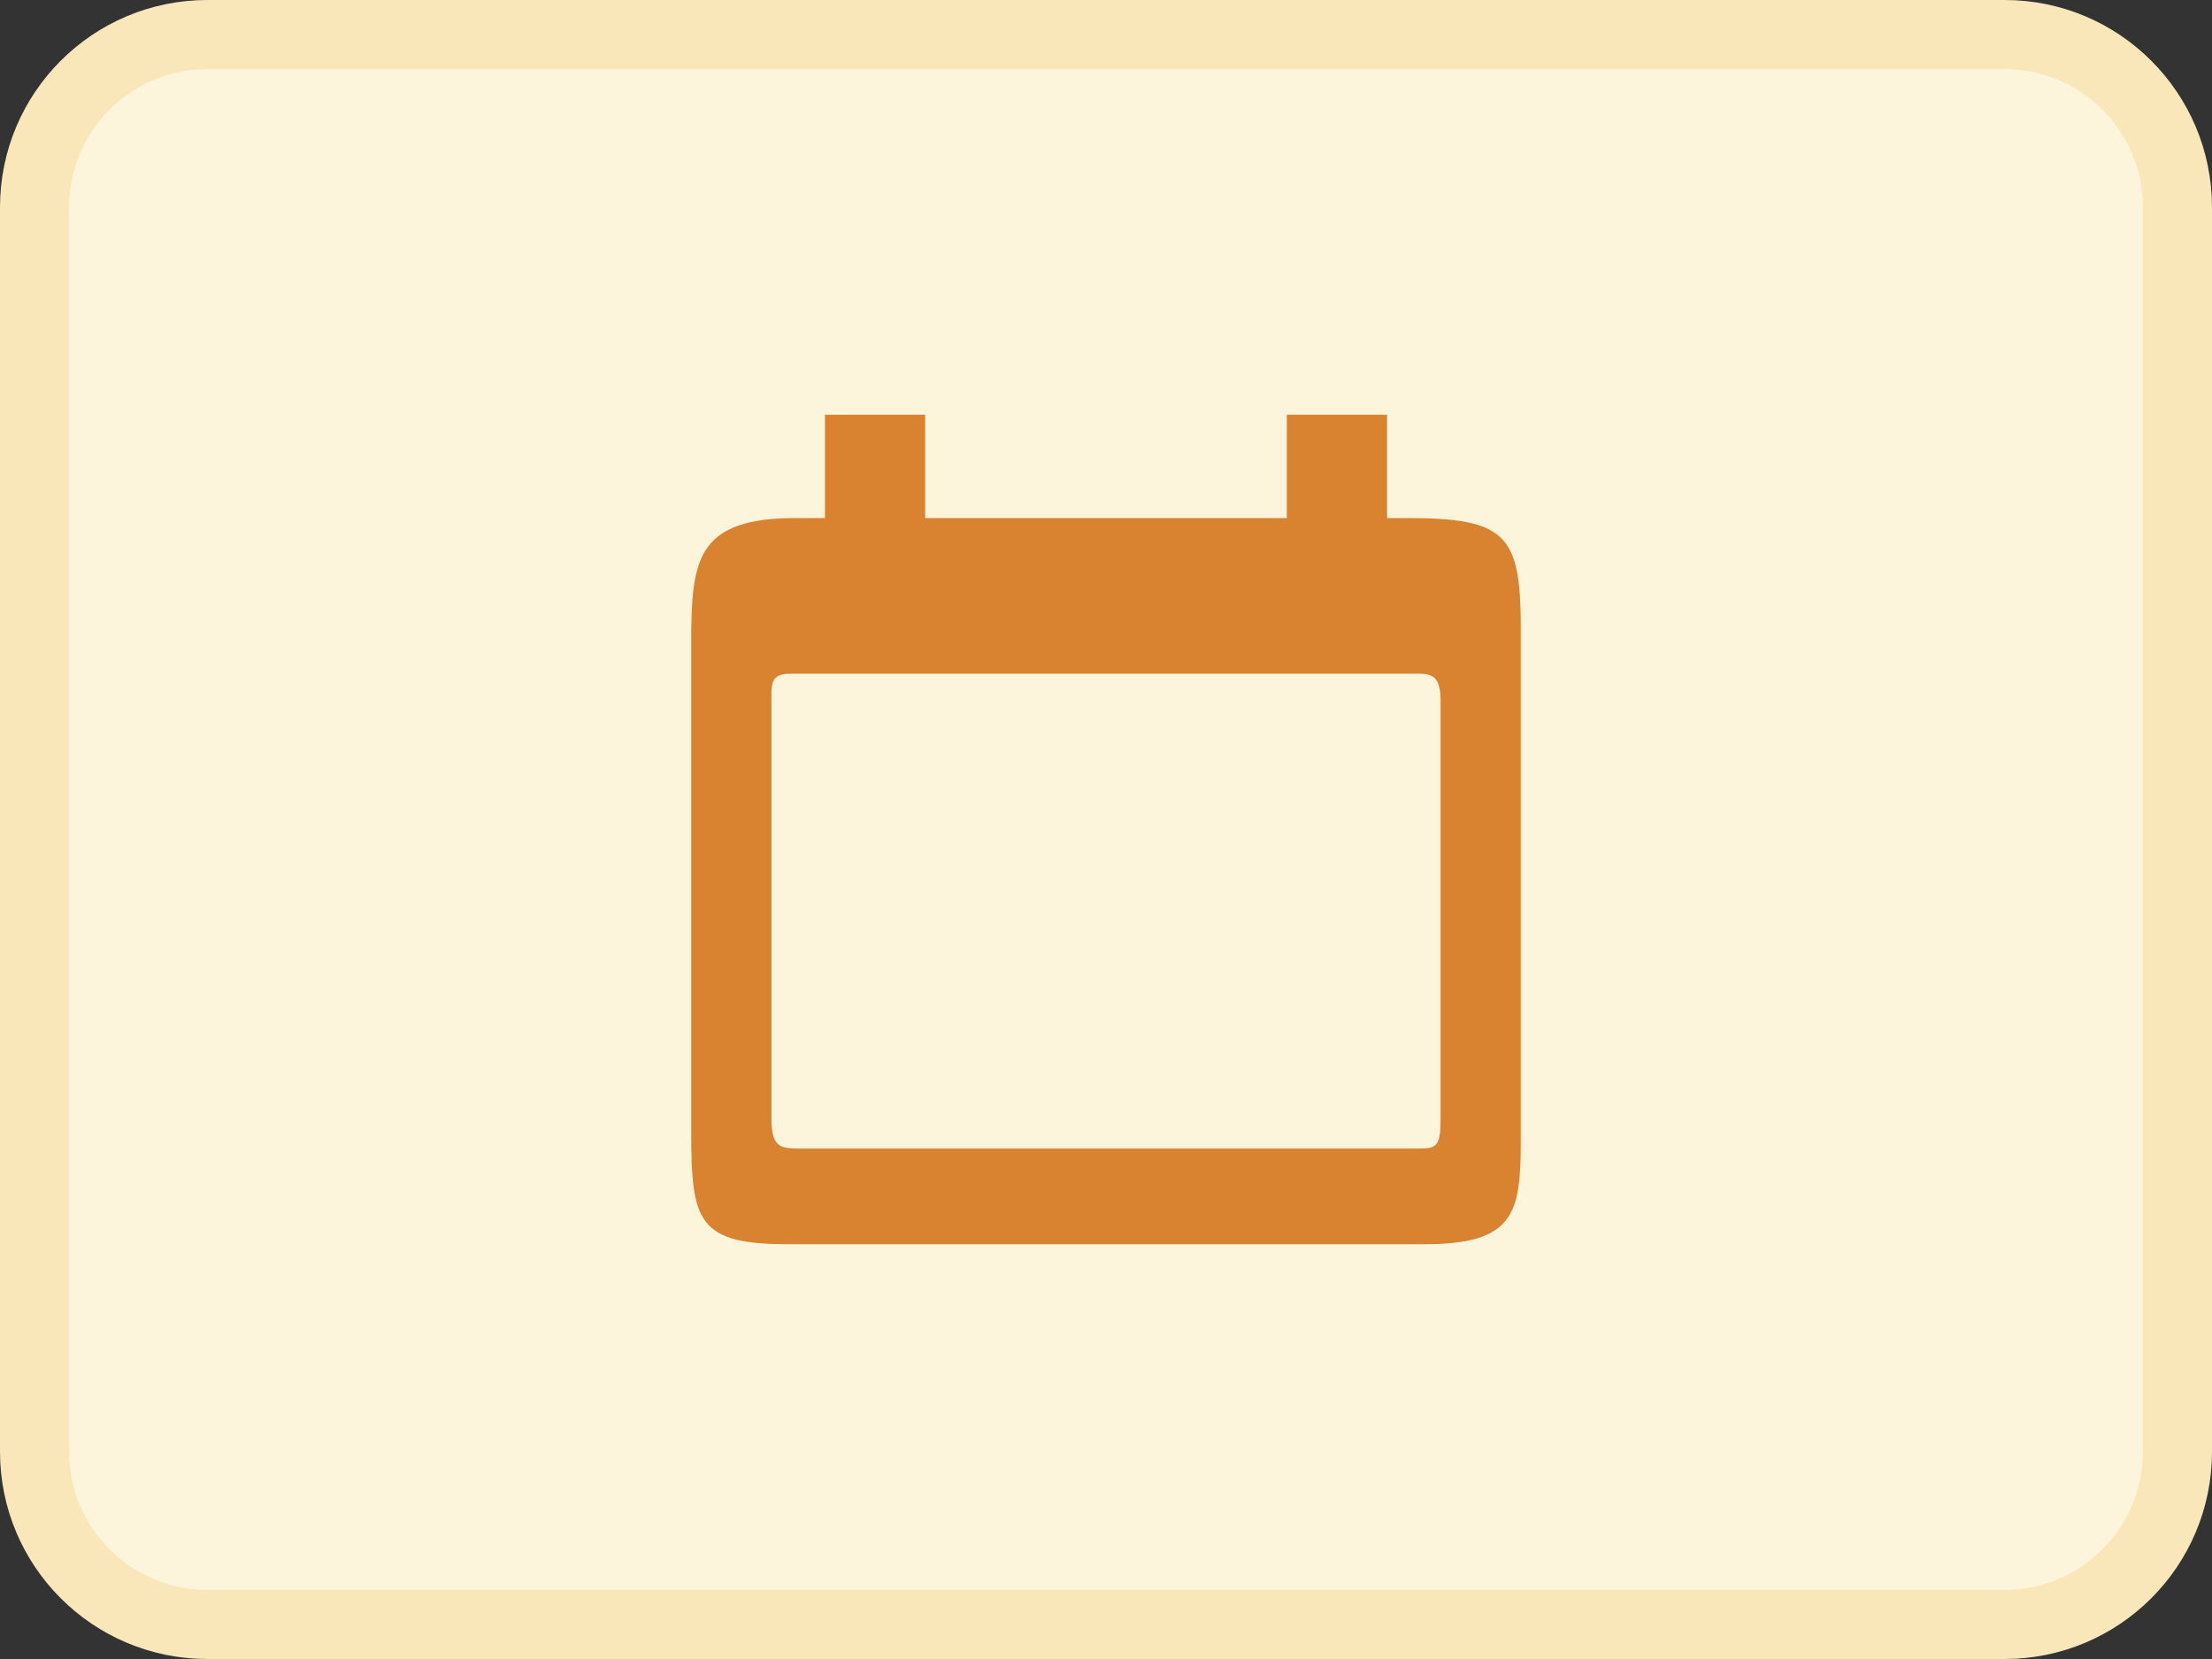
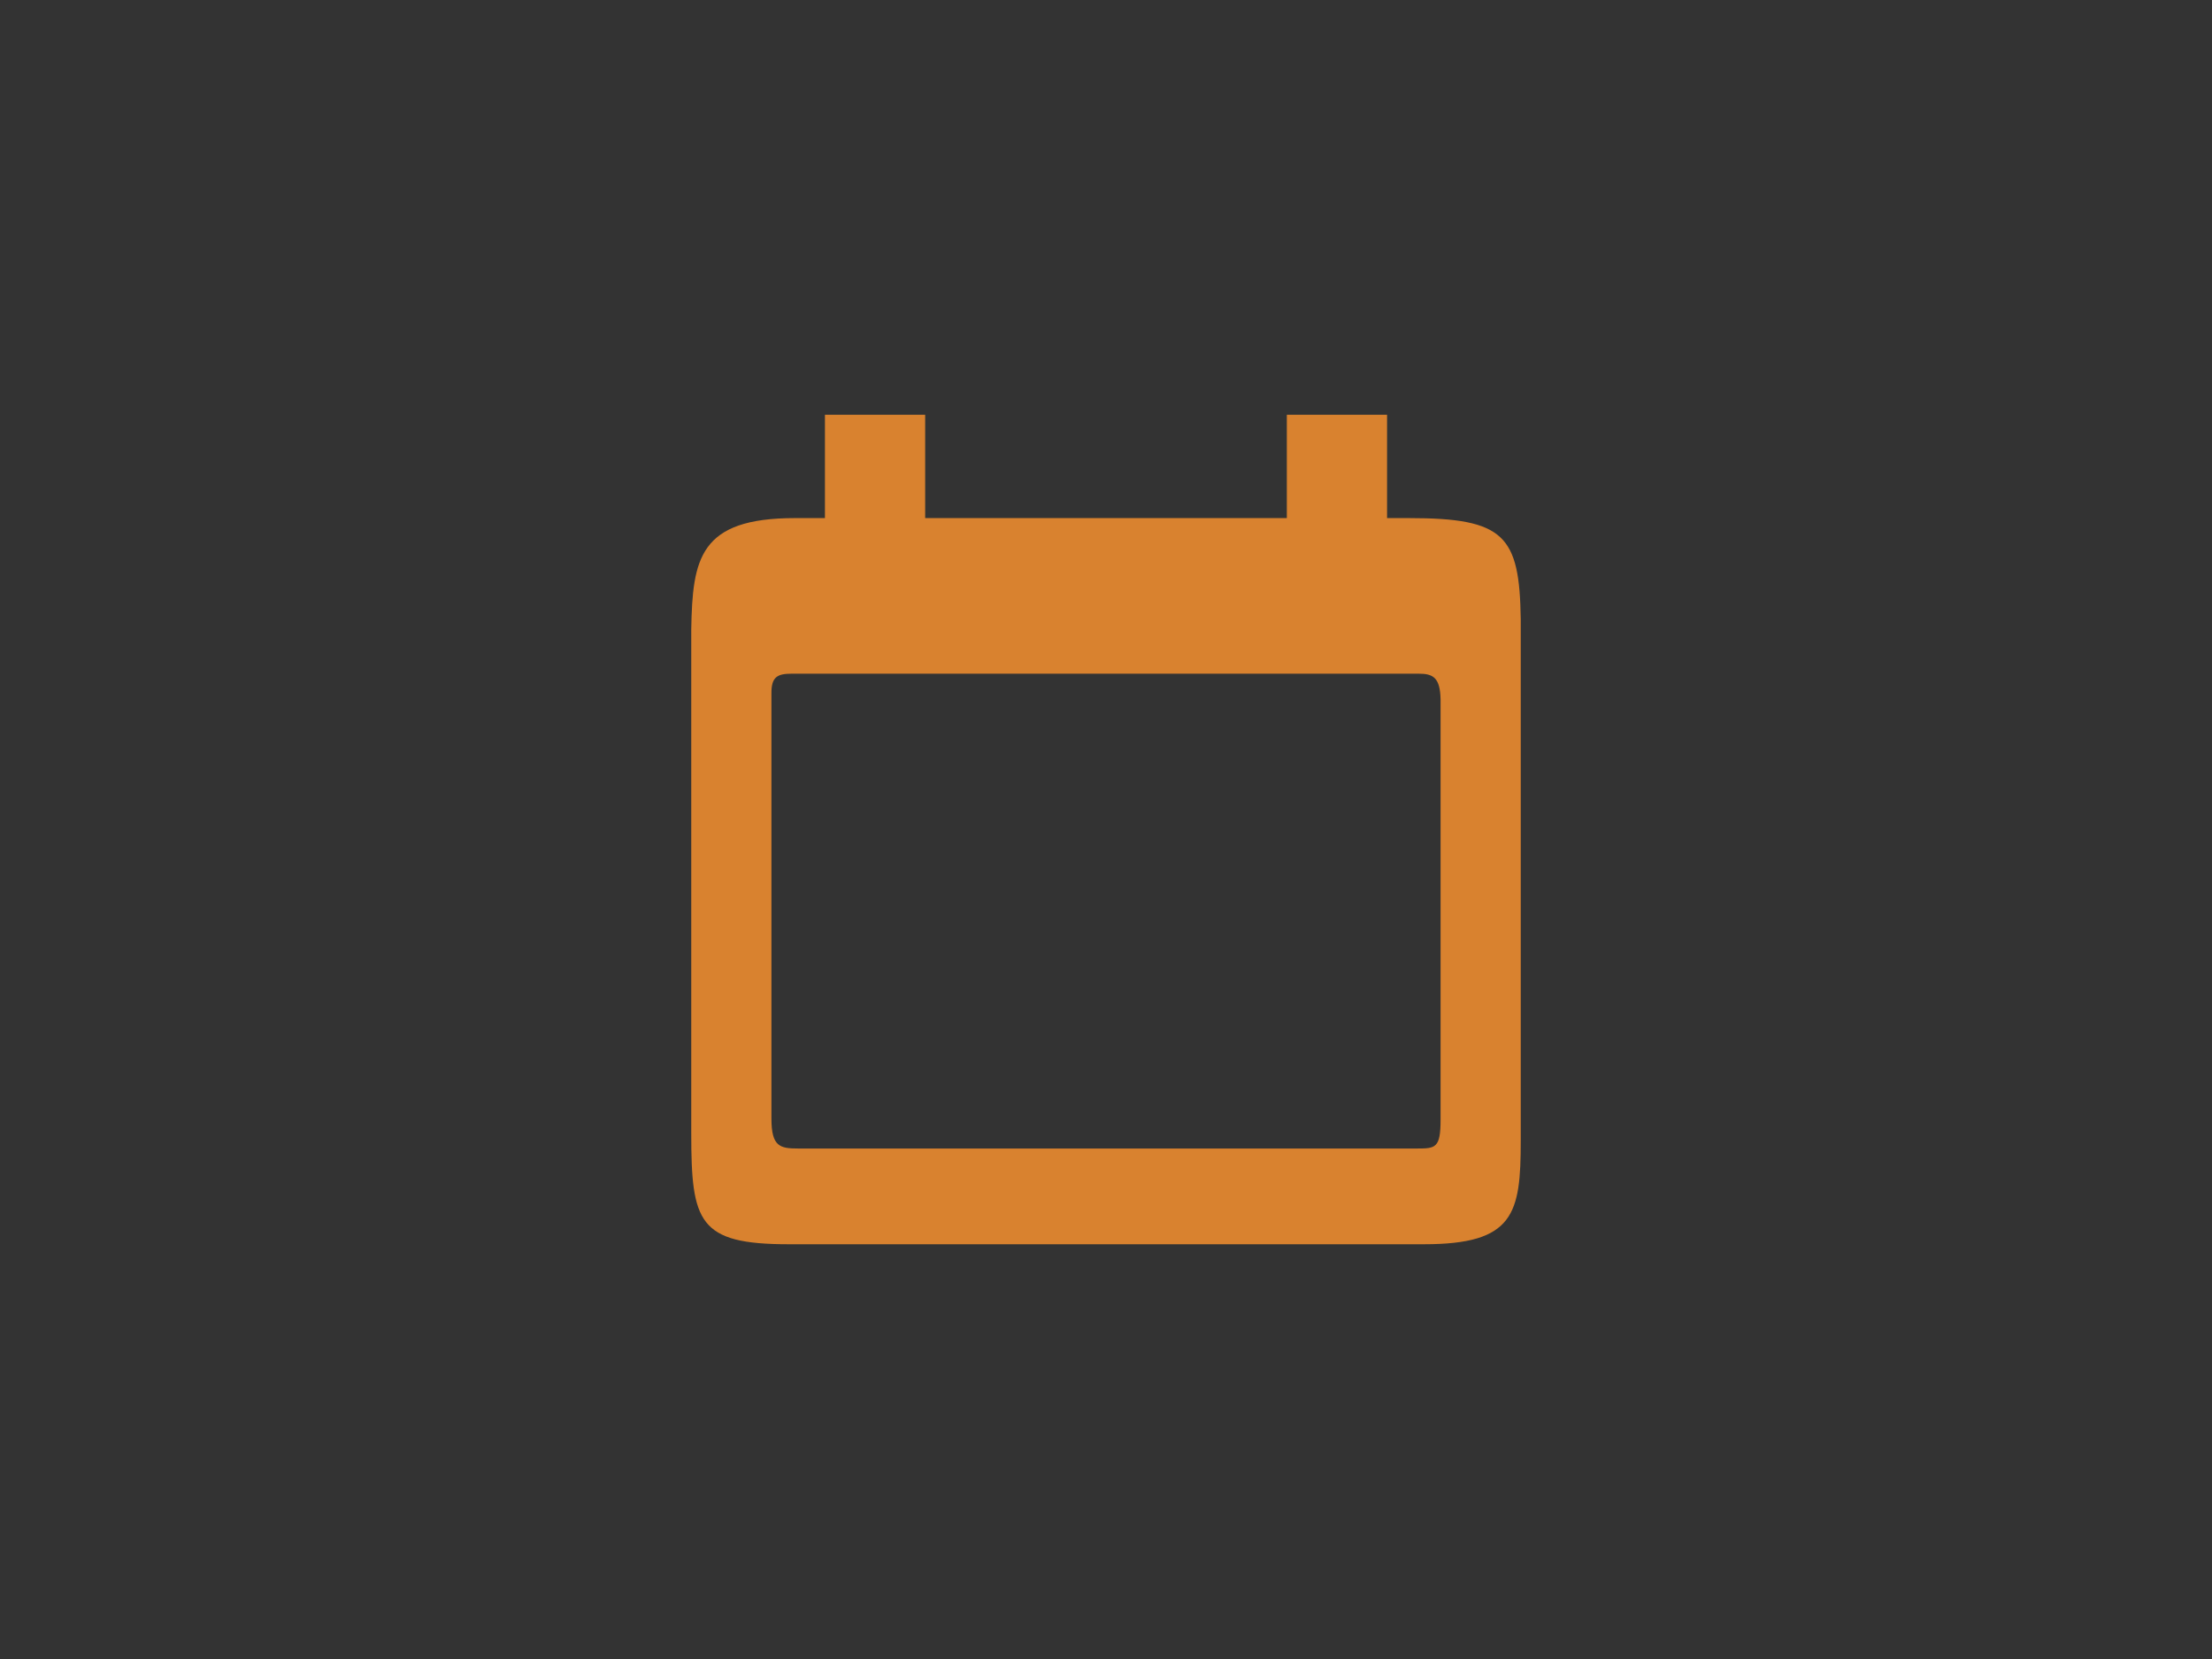
<svg xmlns="http://www.w3.org/2000/svg" width="32" height="24" viewBox="0 0 32 24" fill="none">
  <rect x="0" y="0" width="32" height="24" fill="#333333" stroke="none" />
-   <path d="M0.5 3C0.5 1.619 1.619 0.5 3 0.5H29C30.381 0.5 31.5 1.619 31.5 3V21C31.5 22.381 30.381 23.5 29 23.5H3C1.619 23.5 0.5 22.381 0.5 21V3Z" fill="#FDF4DC" stroke="#FAE7B9" />
  <path fill-rule="evenodd" clip-rule="evenodd" d="M11.934 7.495V6H13.384V7.495H18.616V6H20.066V7.495H20.38C21.765 7.495 21.982 7.744 22 8.958V16.5C22 17.562 21.904 18 20.599 18H11.409C10.104 18 10 17.682 10 16.393V9.105C10.018 8.08 10.117 7.495 11.501 7.495L11.934 7.495ZM11.16 16.182C11.16 16.588 11.283 16.615 11.548 16.615H20.501C20.766 16.615 20.84 16.608 20.84 16.202V10.115C20.833 9.801 20.731 9.746 20.525 9.746H11.453C11.247 9.746 11.157 9.791 11.16 10.033L11.16 16.182Z" fill="#D9822F" />
</svg>